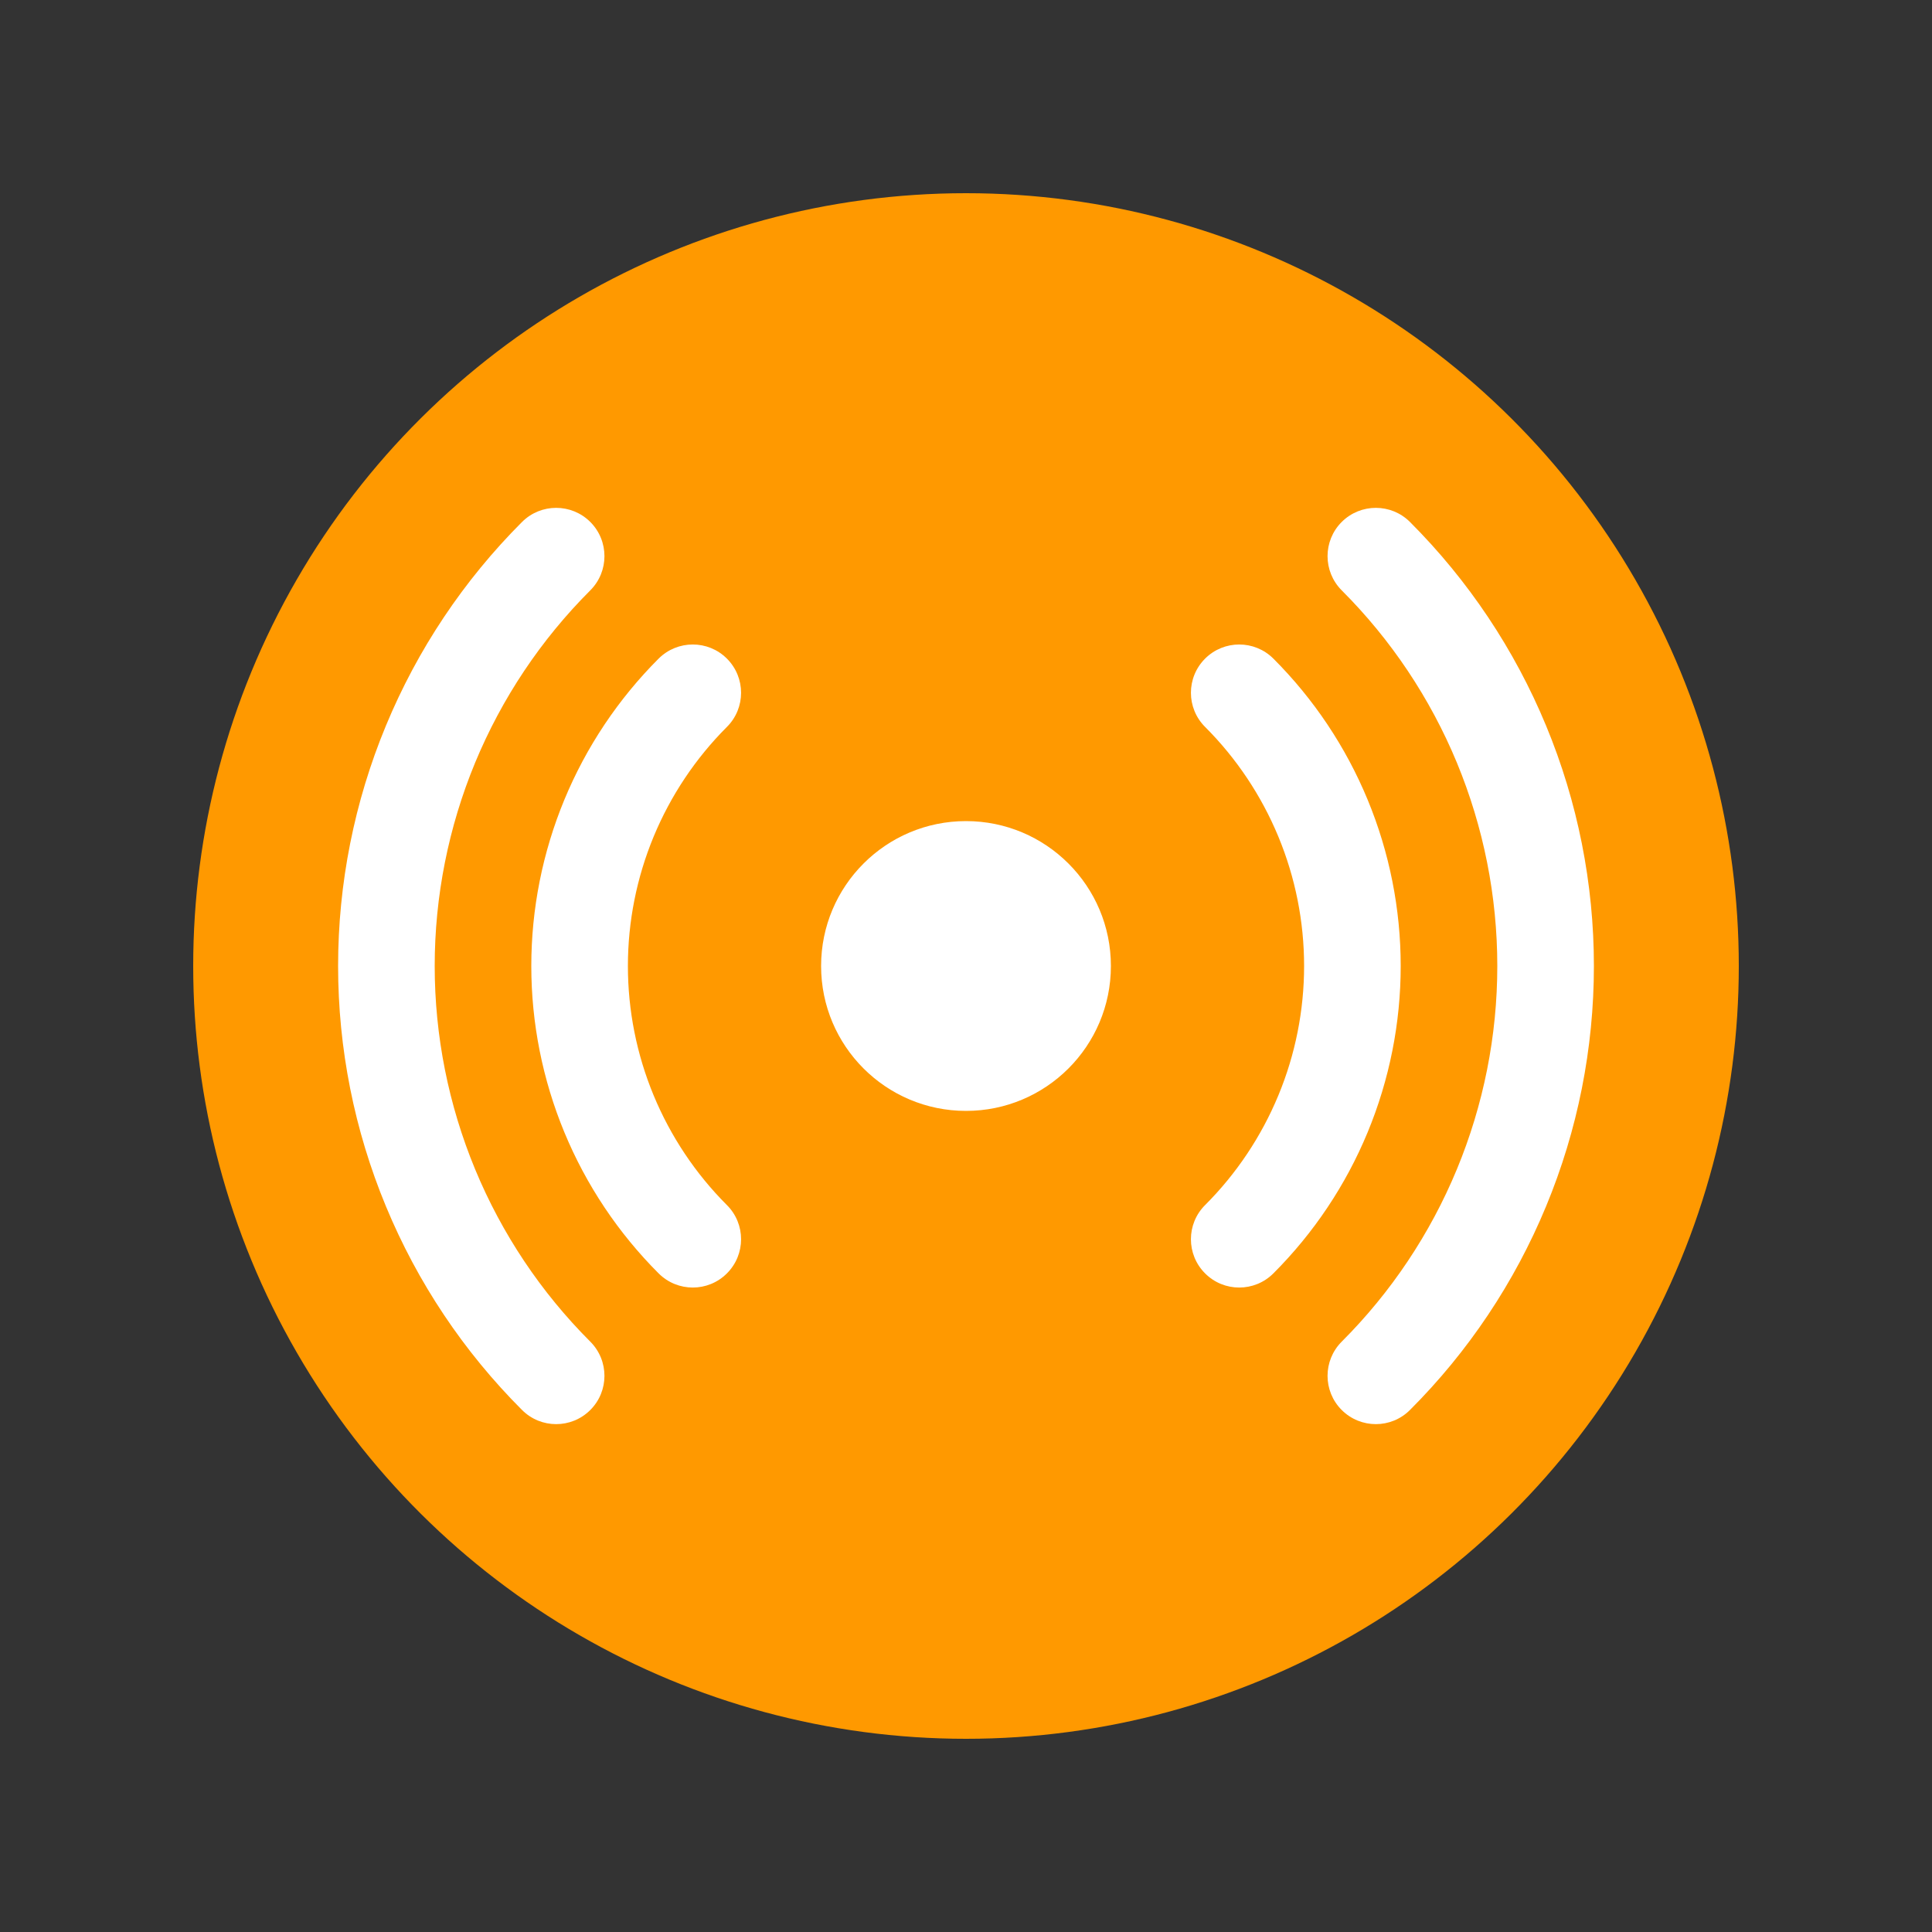
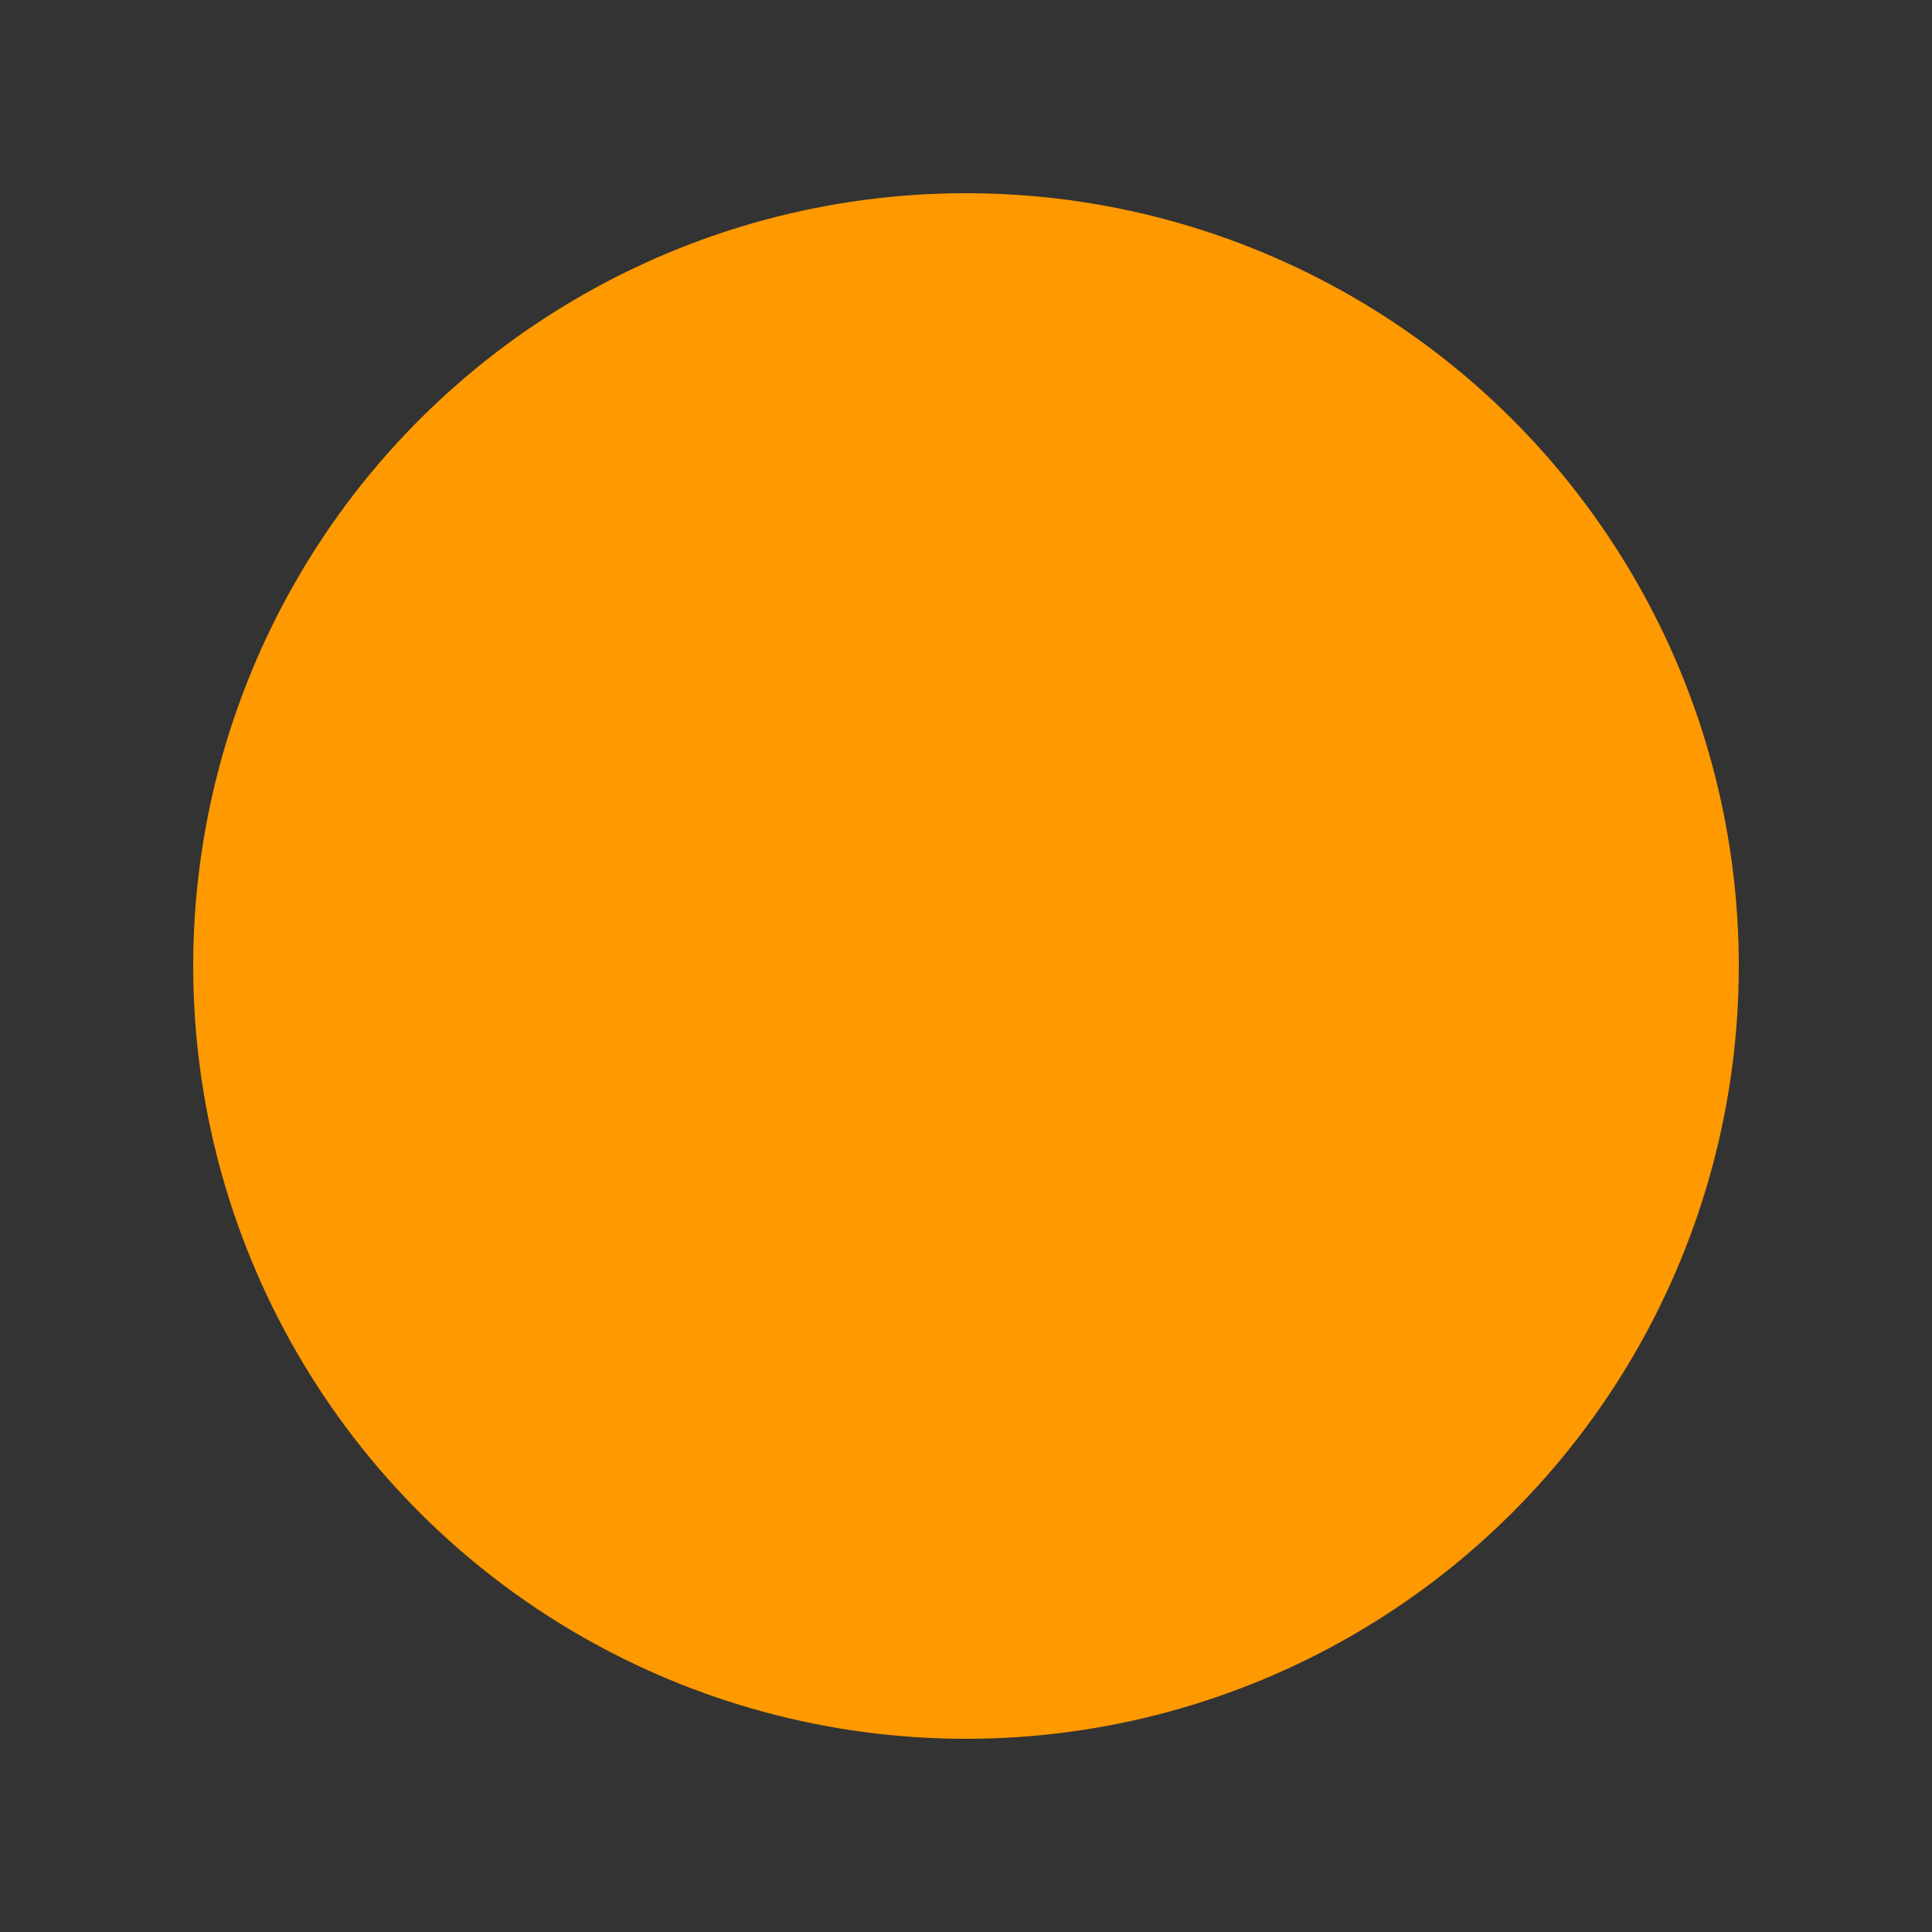
<svg xmlns="http://www.w3.org/2000/svg" width="40" height="40" viewBox="0 0 40 40" fill="none">
  <rect x="0" y="0" width="40" height="40" fill="#333333" stroke="none" />
  <ellipse cx="20" cy="20" rx="16" ry="16" transform="rotate(-90 20 20)" fill="#FF9900" />
-   <path fill-rule="evenodd" clip-rule="evenodd" d="M10.808 10.807C11.198 10.417 11.831 10.417 12.222 10.807C12.612 11.198 12.612 11.831 12.222 12.222C11.2 13.243 10.39 14.456 9.837 15.79C9.285 17.125 9 18.555 9 20C9 21.445 9.285 22.875 9.837 24.209C10.39 25.544 11.2 26.757 12.222 27.778C12.612 28.169 12.612 28.802 12.222 29.192C11.831 29.583 11.198 29.583 10.808 29.192C9.6 27.985 8.643 26.552 7.99 24.975C7.336 23.398 7 21.707 7 20C7 18.293 7.336 16.602 7.99 15.025C8.643 13.448 9.6 12.015 10.808 10.807ZM29.192 10.807C28.802 10.417 28.169 10.417 27.778 10.807C27.388 11.198 27.388 11.831 27.778 12.222C28.8 13.243 29.61 14.456 30.163 15.79C30.715 17.125 31 18.555 31 20C31 21.445 30.715 22.875 30.163 24.209C29.61 25.544 28.8 26.757 27.778 27.778C27.388 28.169 27.388 28.802 27.778 29.192C28.169 29.583 28.802 29.583 29.192 29.192C30.4 27.985 31.357 26.552 32.01 24.975C32.664 23.398 33 21.707 33 20C33 18.293 32.664 16.602 32.01 15.025C31.357 13.448 30.4 12.015 29.192 10.807ZM24.95 13.636C25.34 13.246 25.973 13.246 26.364 13.636C27.2 14.472 27.863 15.464 28.315 16.556C28.767 17.648 29 18.818 29 20C29 21.182 28.767 22.352 28.315 23.444C27.863 24.536 27.2 25.528 26.364 26.364C25.973 26.755 25.34 26.755 24.95 26.364C24.559 25.974 24.559 25.34 24.95 24.95C25.6 24.3 26.115 23.528 26.467 22.679C26.819 21.83 27 20.919 27 20C27 19.081 26.819 18.171 26.467 17.321C26.115 16.472 25.6 15.7 24.95 15.05C24.559 14.66 24.559 14.027 24.95 13.636ZM23 20C23 21.657 21.657 23 20 23C18.343 23 17 21.657 17 20C17 18.343 18.343 17 20 17C21.657 17 23 18.343 23 20ZM15.05 13.636C14.66 13.246 14.027 13.246 13.636 13.636C12.8 14.472 12.137 15.464 11.685 16.556C11.233 17.648 11 18.818 11 20C11 21.182 11.233 22.352 11.685 23.444C12.137 24.536 12.8 25.528 13.636 26.364C14.027 26.755 14.66 26.755 15.05 26.364C15.441 25.974 15.441 25.34 15.05 24.95C14.4 24.3 13.885 23.528 13.533 22.679C13.181 21.83 13 20.919 13 20C13 19.081 13.181 18.171 13.533 17.321C13.885 16.472 14.4 15.7 15.05 15.05C15.441 14.66 15.441 14.027 15.05 13.636Z" fill="white" />
</svg>